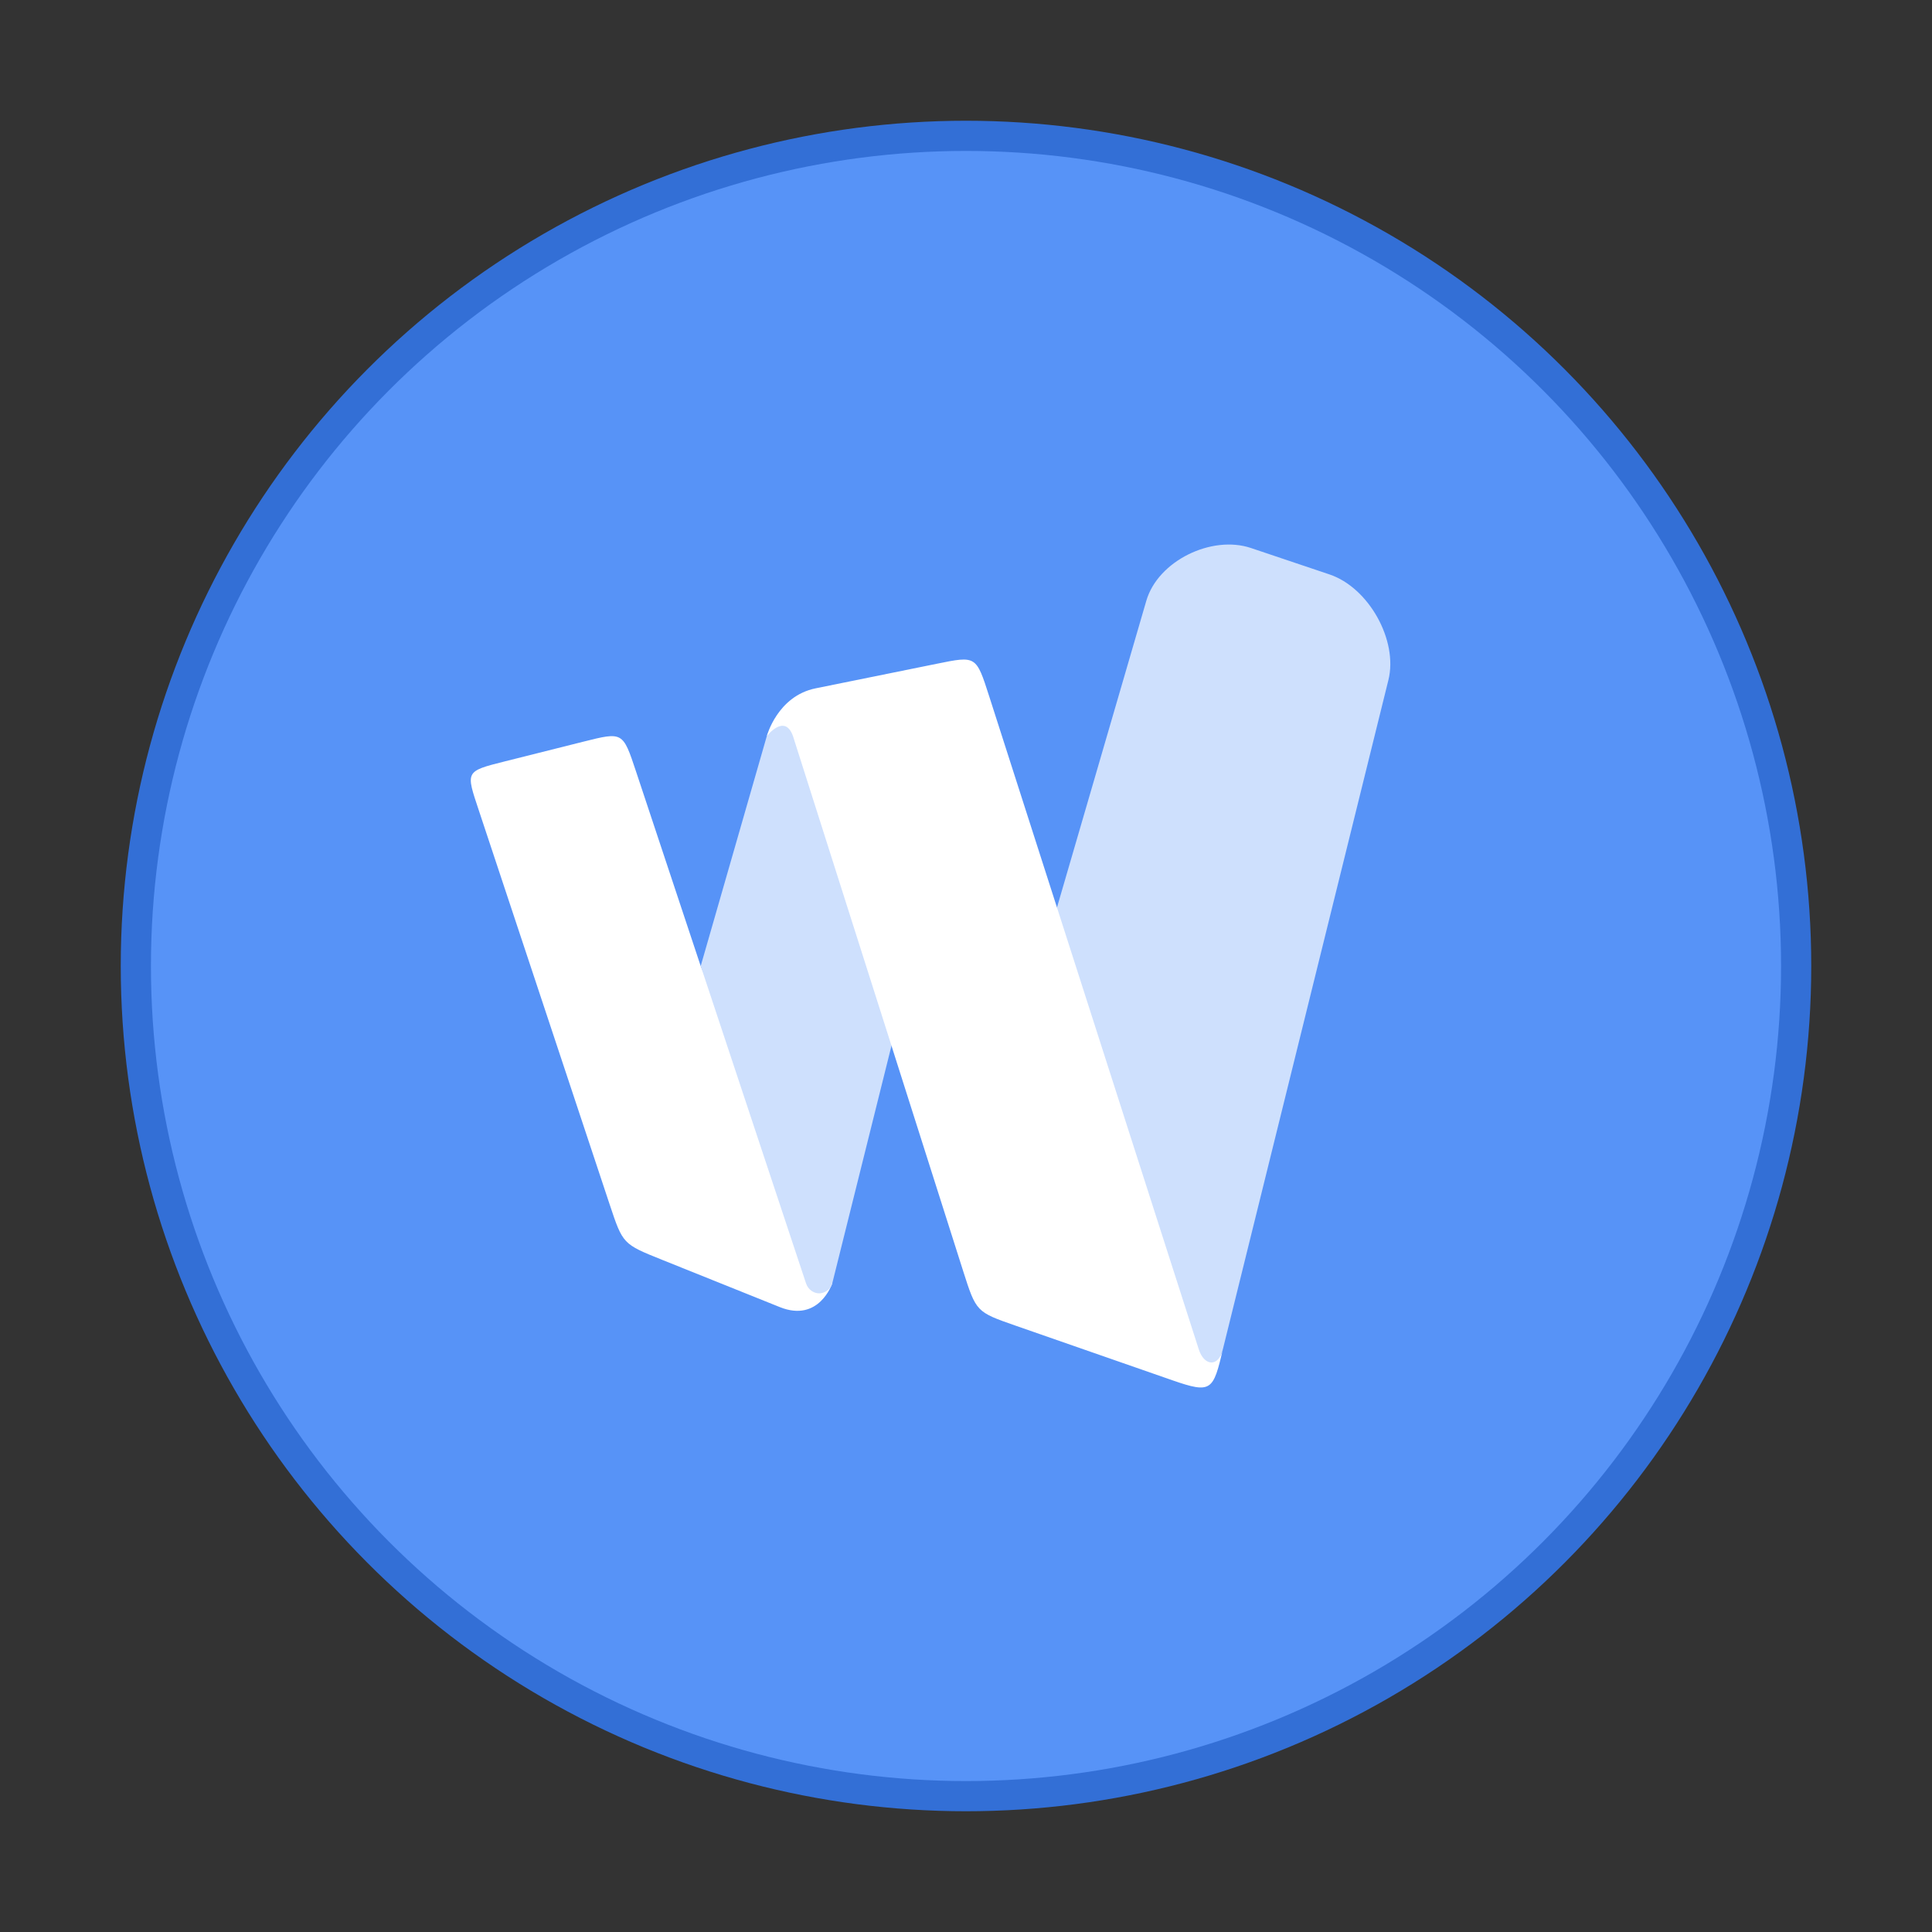
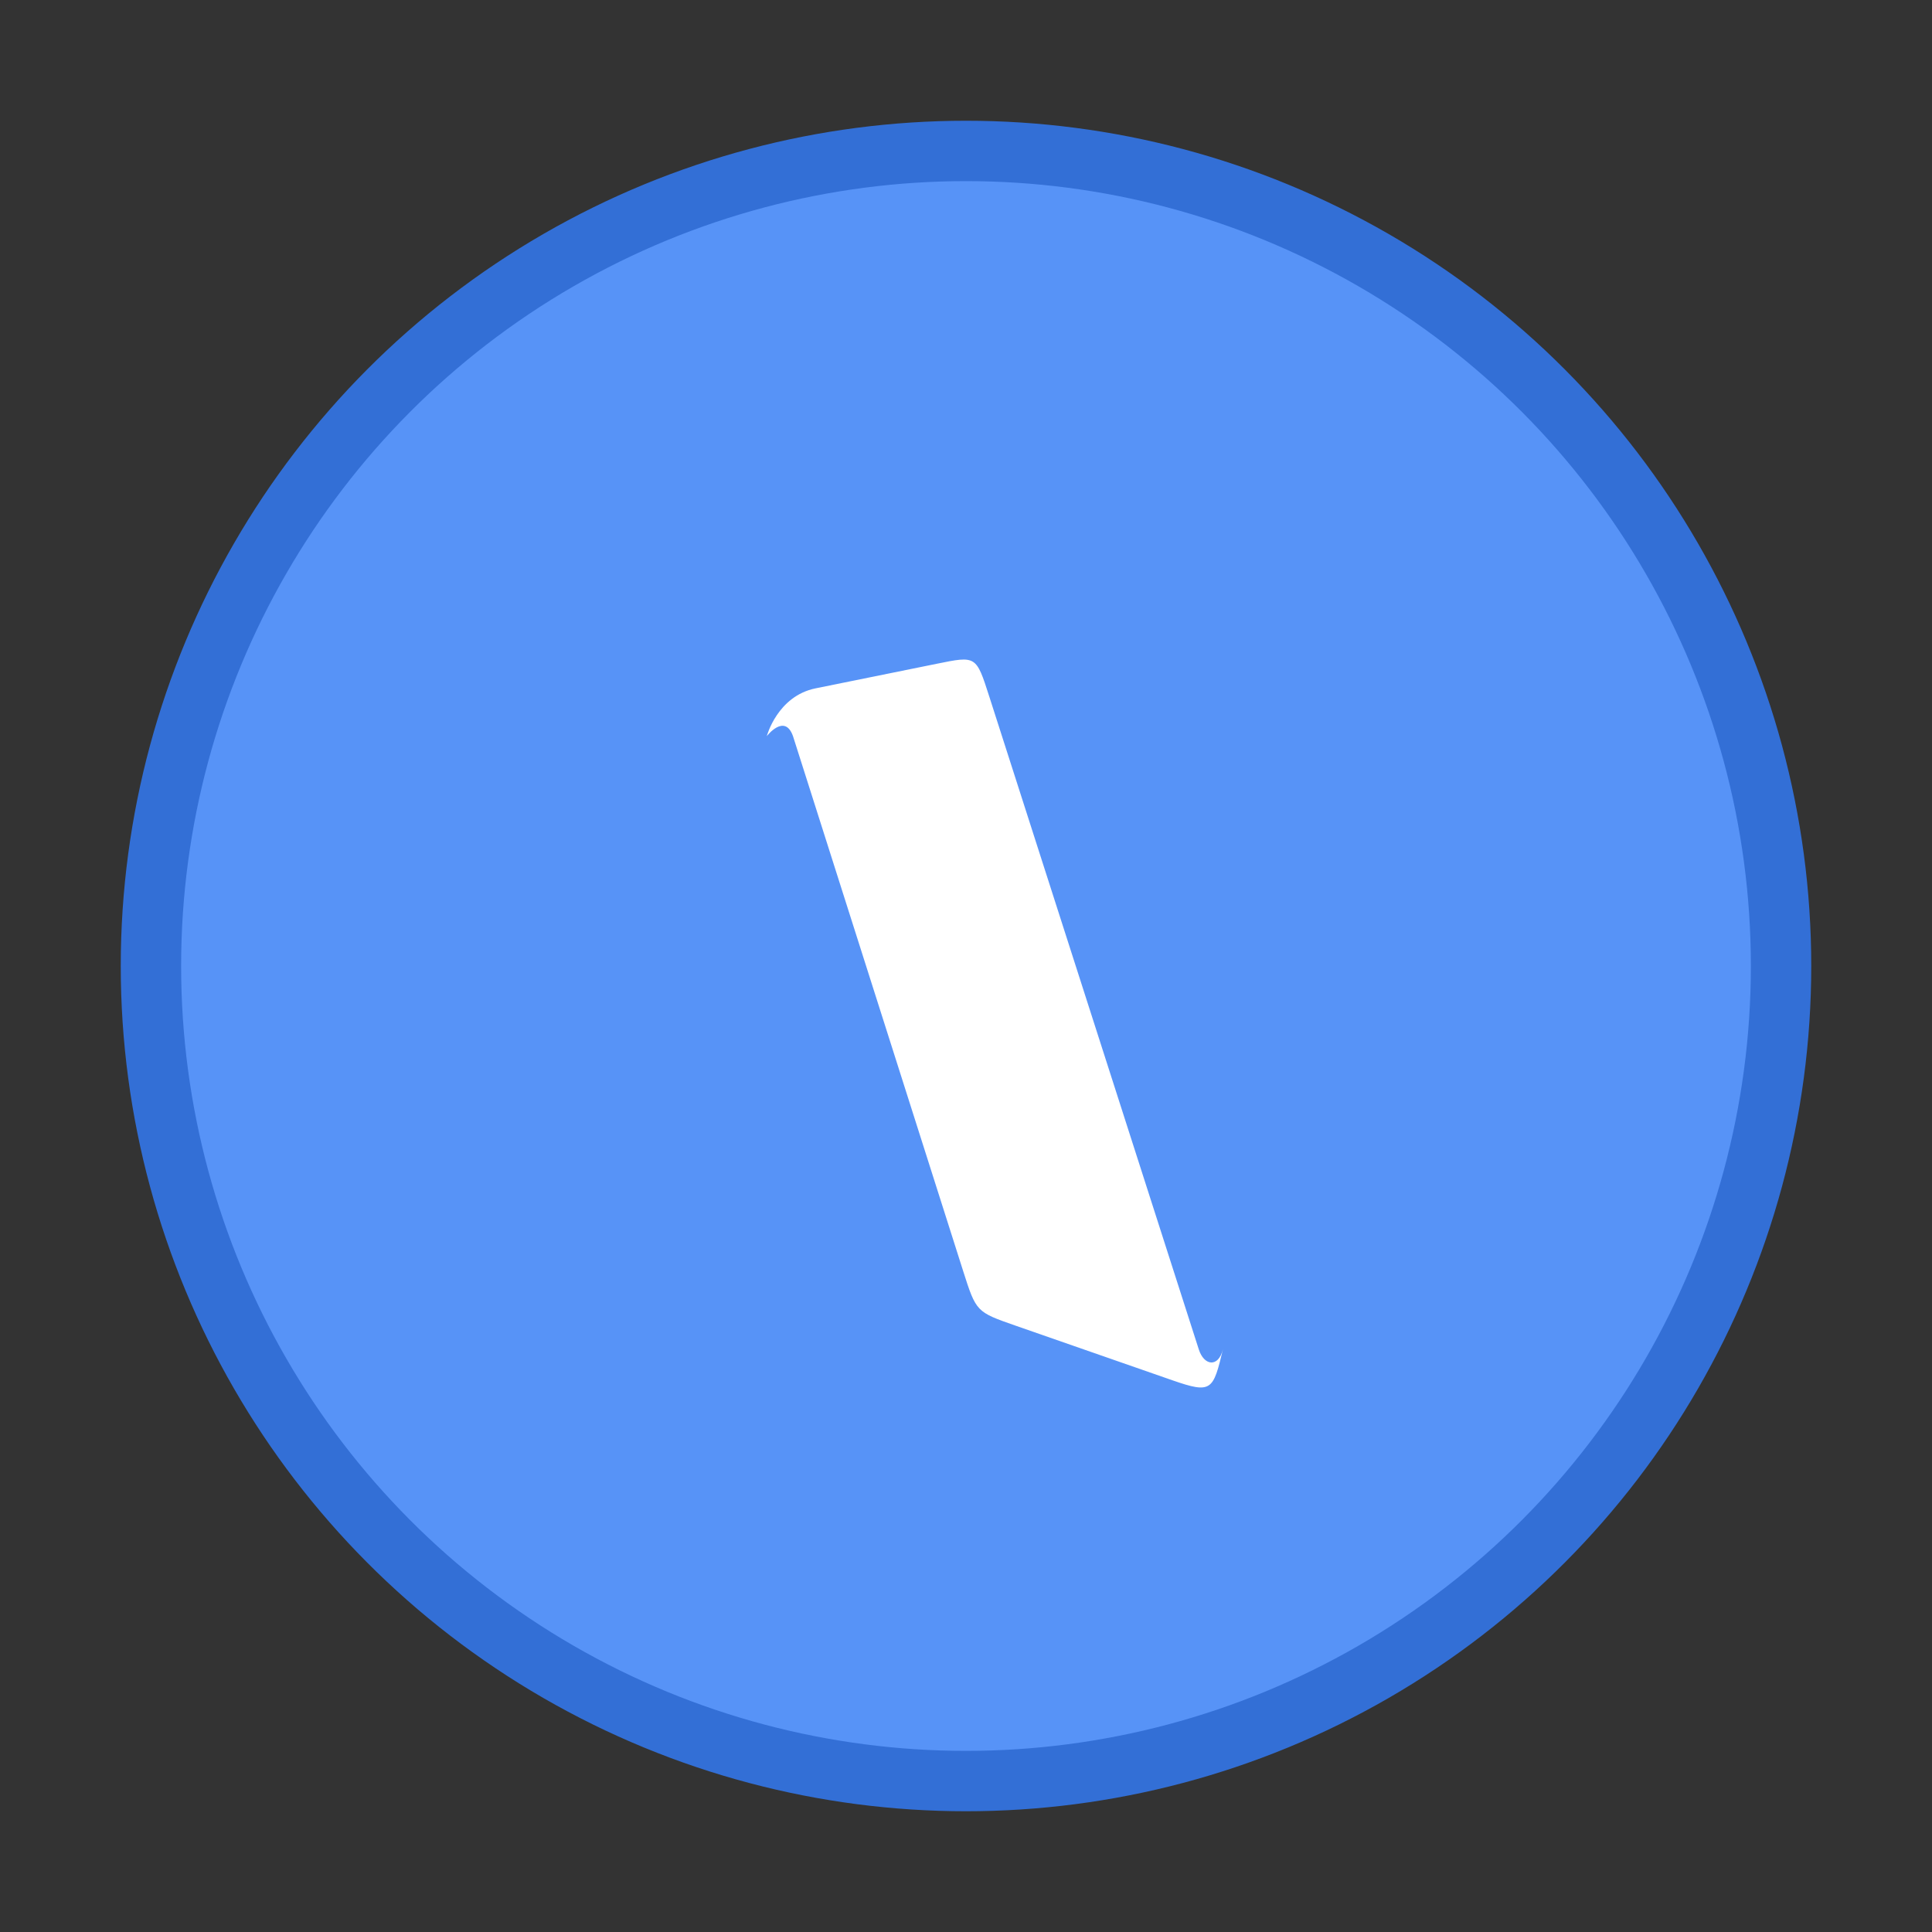
<svg xmlns="http://www.w3.org/2000/svg" width="64" height="64" version="1.1" viewBox="0 0 64 64">
  <rect x="0" y="0" width="64" height="64" fill="#333333" stroke="none" />
  <circle cx="32" cy="32" r="27" fill="#5793f7" stroke="#336fd6" stroke-width="2" style="paint-order:stroke markers fill" />
-   <circle cx="32" cy="32" r="27" fill="#5793f7" />
-   <path d="m20.198 39.906-4.334-13.054c-0.433-1.305-0.468-1.297 0.867-1.632l2.601-0.653c1.3-0.326 1.3-0.326 1.734 0.979l2.145 6.455 4.357 10.516s-0.433 1.305-1.734 0.783l-3.901-1.567c-1.3-0.522-1.3-0.522-1.735-1.828z" fill="#ffffff" stroke-width="1.269" />
-   <path d="m40.319 45.27 0.191-0.578 5.483-22.166c0.325-1.312-0.65-3.06-1.951-3.497l-2.601-0.875c-1.301-0.438-3.082 0.422-3.468 1.748l-3.339 11.463 2.538 13.326z" fill="#cee0fd" stroke-width="1.269" />
-   <path d="m25.401 24.385-2.189 7.615 3.49 10.516c0.068 0.205 0.254 0.328 0.434 0.328 0.181-1.31e-4 0.386-0.138 0.433-0.328l1.988-7.977-2.538-11.422s-1.269 0.367-1.618 1.269z" fill="#cee0fd" stroke-width="1.269" />
  <path d="m31.904 42.099-5.635-17.713c-0.275-0.773-0.868 0-0.868 0s0.349-1.327 1.618-1.584l4.018-0.815c1.302-0.264 1.298-0.271 1.734 1.087l6.94 21.625c0.172 0.544 0.647 0.614 0.8 0-0.325 1.359-0.37 1.478-1.67 1.026l-5.202-1.812c-1.3-0.454-1.3-0.454-1.735-1.813z" fill="#ffffff" stroke-width="1.269" />
</svg>